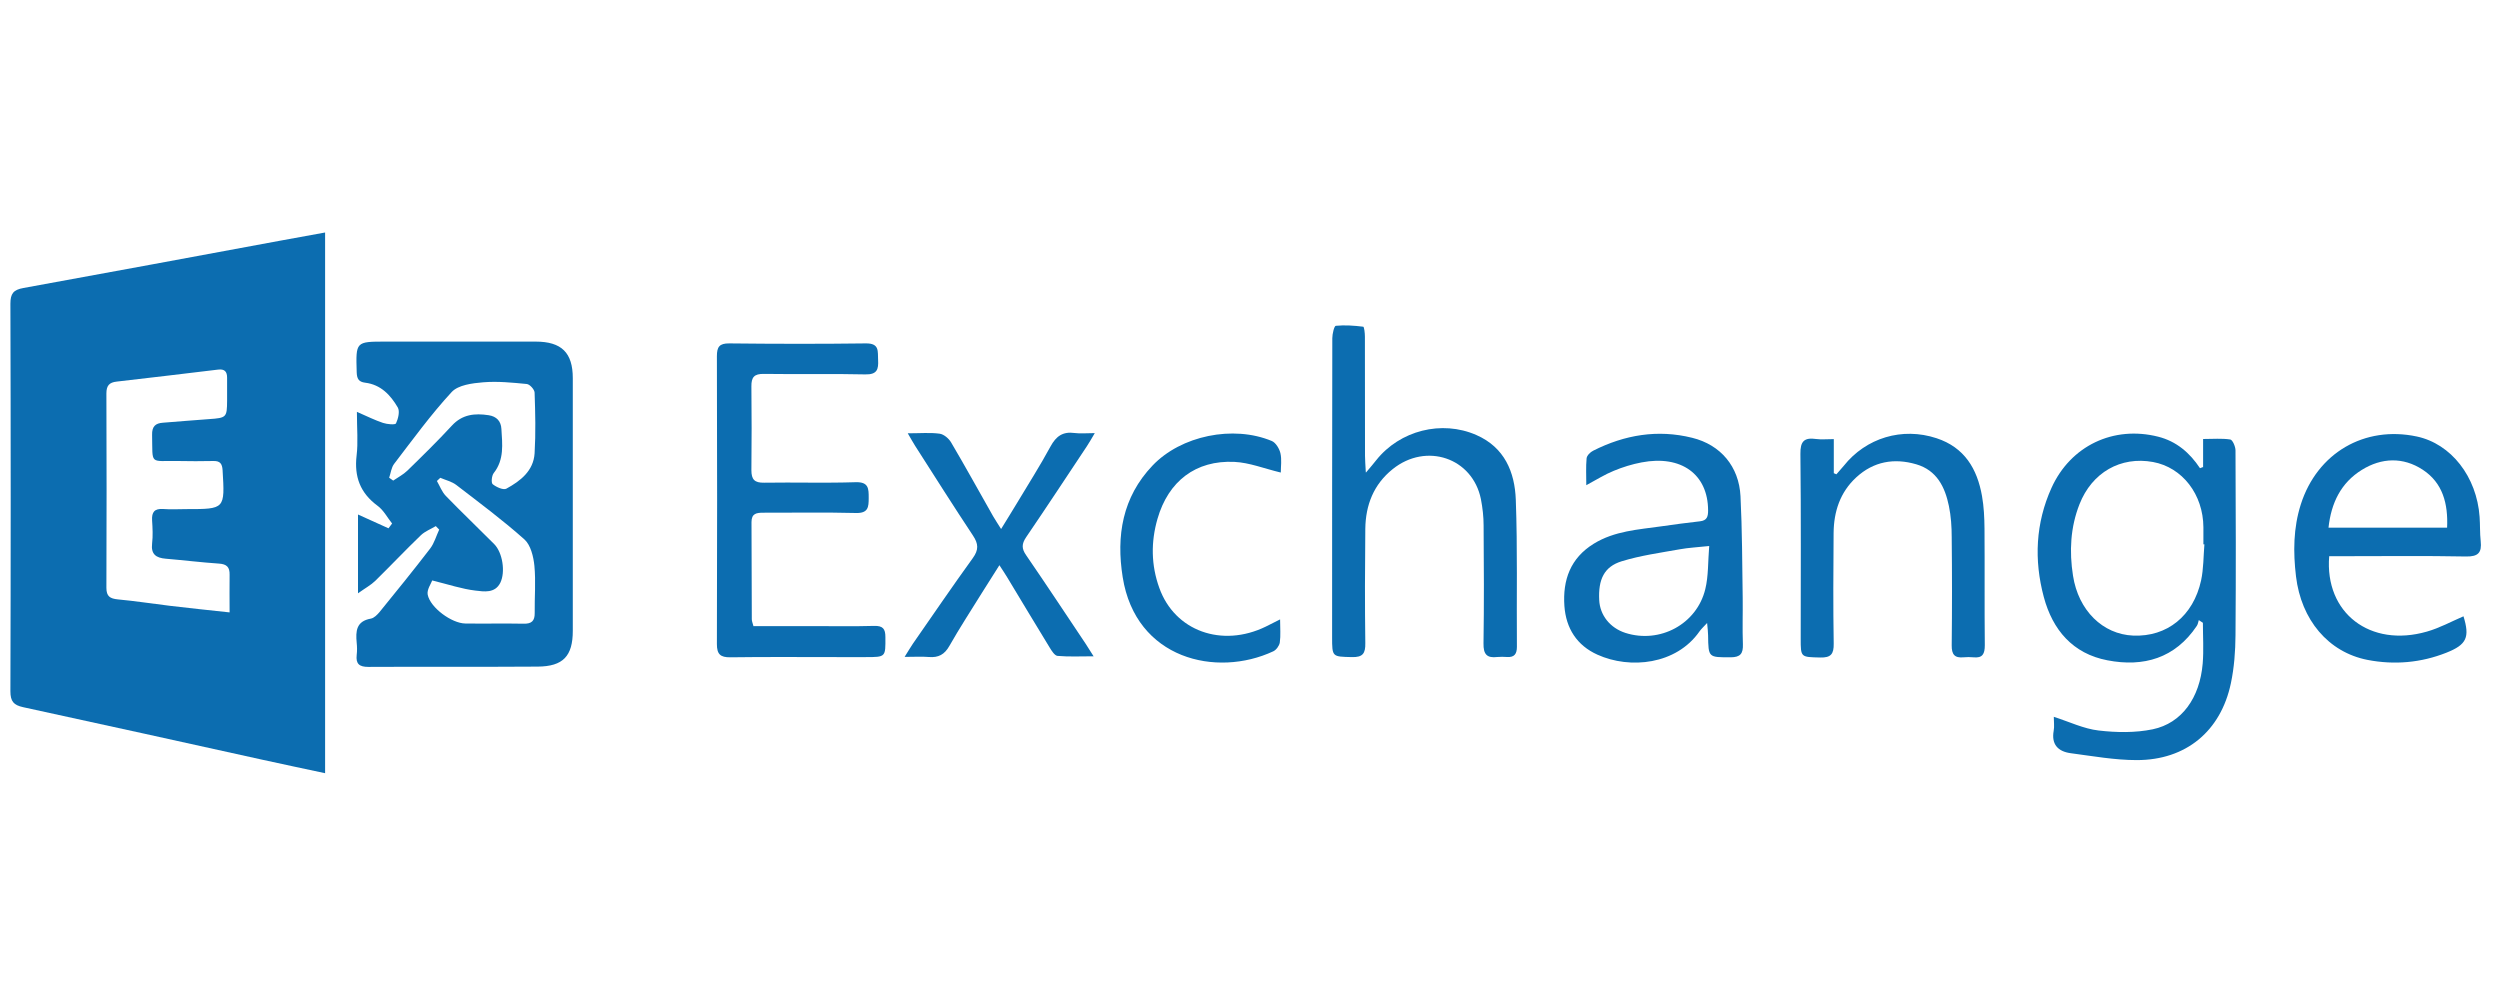
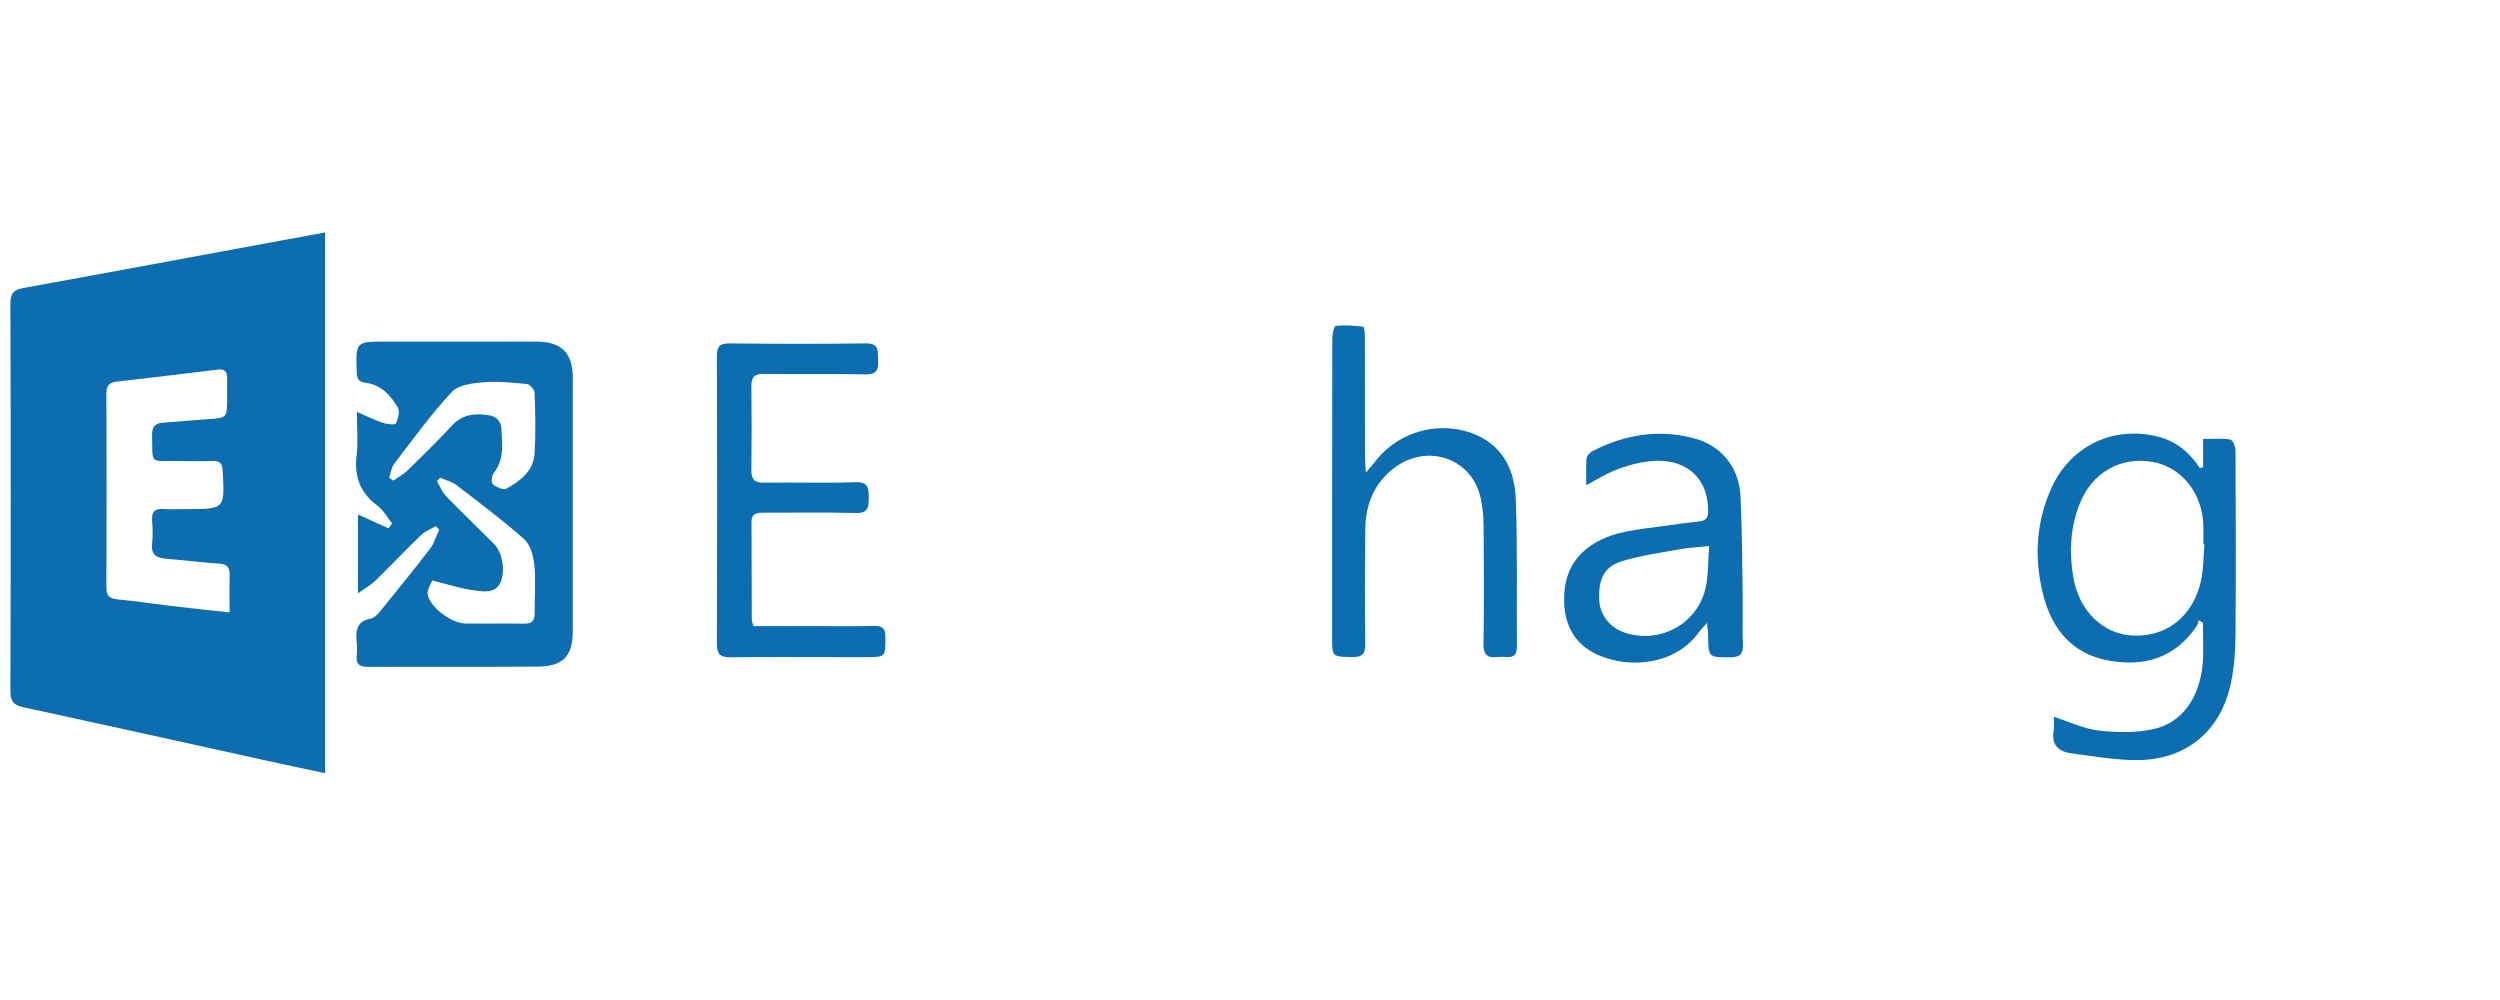
<svg xmlns="http://www.w3.org/2000/svg" id="Layer_1" viewBox="0 0 250 100">
  <defs>
    <style>.cls-1{fill:#0c6db0;}</style>
  </defs>
  <path class="cls-1" d="M32.51,77.32c-2.15-.46-4.2-.89-6.24-1.34-7.98-1.76-15.96-3.53-23.95-5.26-.96-.21-1.28-.58-1.28-1.6,.04-12.92,.04-25.83,0-38.75,0-1.01,.3-1.39,1.3-1.57,8.56-1.55,17.12-3.15,25.67-4.73,1.46-.27,2.93-.53,4.5-.82v54.08Zm-9.55-16.07c0-1.38-.02-2.58,0-3.77,.02-.76-.28-1.07-1.06-1.12-1.78-.12-3.55-.34-5.33-.49-.96-.08-1.49-.44-1.36-1.52,.09-.76,.05-1.54,0-2.31-.05-.82,.23-1.2,1.11-1.14,.77,.06,1.54,.01,2.32,.01,3.87,0,3.85,0,3.62-3.88-.04-.66-.25-.95-.93-.93-1.18,.03-2.36,.02-3.54,0-2.89-.04-2.51,.44-2.58-2.61-.02-.84,.32-1.17,1.1-1.22,1.54-.11,3.07-.26,4.61-.36,1.72-.12,1.78-.17,1.79-1.83,0-.77,0-1.54,0-2.31,0-.61-.25-.89-.9-.81-3.38,.41-6.76,.81-10.14,1.2-.74,.08-1.03,.4-1.03,1.18,.02,6.48,.03,12.96,0,19.44,0,.87,.37,1.08,1.15,1.16,1.73,.16,3.46,.43,5.19,.64,1.92,.23,3.84,.43,5.98,.66Z" />
  <path class="cls-1" d="M35.68,41.18c1.05,.46,1.81,.84,2.62,1.11,.42,.14,1.22,.21,1.3,.05,.22-.47,.4-1.21,.18-1.59-.72-1.24-1.7-2.29-3.26-2.48-.67-.08-.83-.42-.85-1.05-.09-3.06-.11-3.06,2.9-3.06,5,0,9.99,0,14.99,0,2.6,0,3.72,1.11,3.72,3.66,0,8.42,0,16.84,0,25.26,0,2.53-.97,3.56-3.5,3.58-5.65,.04-11.29,0-16.94,.03-.91,0-1.27-.3-1.17-1.2,.05-.4,.04-.81,0-1.21-.11-1.15-.06-2.16,1.42-2.42,.32-.06,.63-.38,.86-.65,1.71-2.1,3.42-4.21,5.07-6.36,.41-.54,.6-1.25,.9-1.89-.11-.12-.23-.23-.34-.35-.5,.3-1.08,.52-1.49,.91-1.55,1.49-3.02,3.05-4.56,4.56-.43,.42-.99,.72-1.73,1.25v-7.88c1.02,.46,2.04,.92,3.05,1.38,.12-.16,.24-.32,.36-.48-.48-.6-.85-1.33-1.45-1.77-1.74-1.28-2.35-2.91-2.1-5.03,.16-1.31,.03-2.65,.03-4.36Zm3.22,6.58c.14,.1,.28,.2,.42,.3,.48-.33,1.01-.6,1.42-1,1.51-1.47,3.02-2.95,4.45-4.5,1.04-1.13,2.29-1.25,3.67-1.04,.8,.12,1.24,.6,1.28,1.37,.09,1.53,.3,3.07-.77,4.42-.2,.26-.27,.97-.1,1.11,.36,.29,1.06,.61,1.36,.45,1.41-.77,2.72-1.78,2.83-3.54,.12-2.02,.07-4.05,0-6.07-.01-.31-.48-.83-.78-.86-1.45-.14-2.93-.29-4.37-.17-1.09,.09-2.49,.27-3.14,.97-2.08,2.25-3.89,4.75-5.76,7.19-.28,.37-.33,.91-.49,1.37Zm4.32,10.29c-.11,.31-.55,.92-.45,1.42,.26,1.3,2.4,2.86,3.75,2.88,1.95,.03,3.9-.02,5.85,.02,.79,.02,1.11-.28,1.1-1.06-.02-1.58,.12-3.17-.03-4.73-.09-.91-.37-2.07-.99-2.63-2.17-1.94-4.52-3.68-6.83-5.46-.45-.34-1.06-.48-1.59-.71-.11,.11-.22,.22-.34,.32,.29,.5,.5,1.09,.9,1.5,1.58,1.63,3.23,3.2,4.83,4.81,.84,.85,1.14,2.79,.61,3.87-.54,1.07-1.63,.88-2.48,.78-1.36-.16-2.69-.61-4.31-1.01Z" />
  <path class="cls-1" d="M220.31,46.72v-2.82c.99,0,1.87-.08,2.72,.05,.23,.04,.52,.71,.52,1.09,.03,6.16,.05,12.32,0,18.47-.01,1.61-.13,3.24-.46,4.81-1.01,4.8-4.49,7.69-9.41,7.69-2.2,0-4.41-.4-6.61-.69-1.26-.17-1.95-.87-1.7-2.25,.08-.42,.01-.88,.01-1.39,1.58,.51,3,1.2,4.48,1.37,1.78,.21,3.67,.24,5.41-.12,2.91-.61,4.71-3.14,5-6.58,.11-1.35,.02-2.71,.02-4.07-.14-.09-.27-.18-.41-.27-.06,.2-.09,.42-.2,.58-2.17,3.24-5.33,4.14-8.94,3.44-3.46-.66-5.48-3.04-6.36-6.33-.99-3.7-.82-7.39,.77-10.91,1.91-4.22,6.2-6.25,10.67-5.12,1.82,.46,3.15,1.6,4.18,3.15,.1-.04,.2-.07,.29-.11Zm.12,7.71s-.06,0-.09,0c0-.57,0-1.13,0-1.7-.02-3.29-2.1-5.99-5.04-6.53-3.23-.59-6.1,1.04-7.35,4.22-.91,2.31-1.03,4.72-.65,7.15,.54,3.48,2.97,5.86,6.02,5.99,3.37,.14,6.01-1.95,6.79-5.52,.25-1.17,.23-2.4,.33-3.6Z" />
  <path class="cls-1" d="M75.37,62.61c1.94,0,3.89,0,5.83,0,2.07,0,4.15,.04,6.22-.02,.87-.02,1.12,.29,1.12,1.12,.01,2,.05,2-1.98,2-.93,0-1.87,0-2.8,0-3.58,0-7.15-.03-10.73,.02-1,.01-1.34-.31-1.34-1.32,.03-9.6,.03-19.2,0-28.8,0-.92,.25-1.28,1.24-1.27,4.55,.05,9.1,.06,13.65,0,1.4-.02,1.18,.81,1.23,1.65,.05,.94-.09,1.48-1.29,1.45-3.37-.08-6.75,0-10.12-.05-.99-.02-1.27,.34-1.26,1.25,.03,2.79,.03,5.59,0,8.38,0,.93,.31,1.27,1.28,1.25,3.05-.05,6.1,.05,9.14-.05,1.32-.04,1.31,.65,1.31,1.58,0,.9-.04,1.53-1.27,1.5-3.09-.08-6.18-.02-9.26-.03-.69,0-1.19,.07-1.19,.94,.02,3.24,.01,6.48,.03,9.72,0,.19,.09,.39,.17,.7Z" />
  <path class="cls-1" d="M136.6,47.25c.5-.6,.78-.91,1.03-1.24,2.36-2.96,6.53-4.03,10-2.51,2.82,1.23,3.85,3.7,3.95,6.48,.18,4.89,.07,9.8,.11,14.7,0,.71-.25,1.07-.99,1.02-.32-.02-.65-.03-.97,0-1.05,.13-1.4-.28-1.38-1.36,.06-3.93,.04-7.86,.01-11.78,0-.88-.1-1.78-.27-2.65-.84-4.13-5.47-5.69-8.82-3-1.91,1.53-2.71,3.6-2.74,5.97-.04,3.81-.05,7.61,0,11.42,.02,1.04-.24,1.44-1.35,1.41-1.96-.05-1.97,0-1.97-2,0-9.96,0-19.92,.02-29.89,0-.43,.19-1.23,.35-1.24,.91-.09,1.84-.02,2.74,.09,.1,.01,.17,.65,.17,1,.01,3.97,0,7.94,.01,11.91,0,.42,.04,.85,.08,1.65Z" />
  <path class="cls-1" d="M170.72,62.29c-.37,.4-.6,.61-.77,.85-2.32,3.33-6.95,3.8-10.2,2.33-2.07-.93-3.15-2.64-3.31-4.87-.18-2.6,.6-4.79,2.94-6.23,2.08-1.28,4.45-1.41,6.77-1.74,1.28-.18,2.57-.36,3.85-.5,.71-.08,.81-.48,.81-1.09-.01-3.61-2.68-5.56-6.65-4.8-.95,.18-1.89,.47-2.78,.84-.89,.36-1.71,.88-2.75,1.44,0-.96-.05-1.83,.03-2.69,.03-.28,.37-.62,.66-.76,3.14-1.59,6.45-2.15,9.9-1.29,2.85,.7,4.68,2.88,4.83,5.84,.17,3.39,.17,6.8,.22,10.19,.02,1.54-.04,3.08,.02,4.62,.03,.92-.24,1.3-1.23,1.3-2.22,0-2.22,.04-2.25-2.19,0-.34-.05-.68-.1-1.25Zm.21-7.69c-1.2,.13-2.09,.17-2.96,.33-1.95,.35-3.93,.62-5.81,1.2-1.75,.54-2.34,1.82-2.24,3.86,.07,1.53,1.08,2.8,2.62,3.3,3.44,1.1,7.14-.87,7.99-4.38,.32-1.31,.26-2.7,.39-4.3Z" />
-   <path class="cls-1" d="M232.92,55.62c-.47,5.69,4.11,9.17,9.77,7.54,1.27-.36,2.45-1.01,3.66-1.53,.64,2.1,.33,2.83-1.71,3.64-2.55,1.01-5.21,1.24-7.89,.72-3.93-.77-6.63-4.01-7.15-8.35-.29-2.43-.27-4.84,.48-7.2,1.64-5.14,6.36-7.9,11.6-6.79,3.43,.73,6,4.02,6.28,8.04,.06,.81,.02,1.62,.11,2.43,.12,1.13-.23,1.55-1.46,1.53-4.1-.08-8.2-.03-12.31-.03-.44,0-.88,0-1.39,0Zm11.79-2.85c.11-2.4-.43-4.48-2.44-5.8-1.96-1.28-4.11-1.21-6.09,.02-2.08,1.29-3.06,3.29-3.33,5.78h11.86Z" />
-   <path class="cls-1" d="M183.38,43.89v3.43c.09,.04,.17,.07,.26,.11,.24-.28,.49-.55,.73-.84,2.23-2.81,5.85-3.9,9.28-2.77,2.8,.92,4.07,3.06,4.55,5.78,.19,1.07,.24,2.17,.25,3.26,.03,3.89-.01,7.77,.03,11.66,0,.87-.22,1.31-1.15,1.21-.32-.03-.65-.03-.97,0-.9,.09-1.2-.29-1.19-1.19,.04-3.6,.04-7.21,0-10.81,0-1.05-.07-2.11-.28-3.13-.39-1.9-1.21-3.57-3.26-4.17-2.21-.65-4.27-.29-6,1.3-1.62,1.49-2.25,3.42-2.27,5.57-.03,3.68-.05,7.37,.01,11.05,.02,1.06-.28,1.43-1.36,1.4-1.94-.05-1.94,0-1.94-1.89,0-6.15,.04-12.31-.03-18.46-.02-1.28,.38-1.67,1.58-1.5,.51,.07,1.03,.01,1.77,.01Z" />
-   <path class="cls-1" d="M90.78,43.33c1.26,0,2.24-.09,3.19,.04,.42,.06,.91,.48,1.14,.87,1.44,2.44,2.8,4.92,4.2,7.38,.21,.37,.46,.73,.8,1.28,.6-.98,1.11-1.79,1.6-2.61,1.12-1.87,2.3-3.72,3.34-5.64,.56-1.03,1.23-1.51,2.4-1.35,.59,.08,1.19,.01,2.03,.01-.35,.58-.55,.96-.79,1.31-2.02,3.04-4.02,6.08-6.07,9.09-.46,.68-.47,1.15,0,1.82,2.02,2.94,3.98,5.91,5.96,8.87,.22,.33,.43,.67,.78,1.23-1.32,0-2.46,.06-3.6-.04-.29-.02-.59-.5-.79-.83-1.44-2.35-2.85-4.71-4.27-7.06-.2-.33-.42-.66-.76-1.18-.64,1.02-1.18,1.85-1.7,2.69-1.11,1.79-2.26,3.55-3.3,5.38-.49,.87-1.1,1.19-2.06,1.11-.71-.06-1.43-.01-2.42-.01,.38-.6,.59-.97,.83-1.32,1.99-2.86,3.95-5.74,5.99-8.56,.6-.83,.57-1.42,.02-2.25-1.97-2.97-3.87-5.98-5.79-8.98-.21-.33-.4-.68-.74-1.26Z" />
-   <path class="cls-1" d="M128.06,47.25c-1.66-.4-3.12-.99-4.61-1.06-3.88-.19-6.62,1.94-7.7,5.69-.67,2.32-.64,4.64,.18,6.91,1.54,4.31,6.26,6.01,10.65,3.87,.42-.21,.84-.42,1.43-.72,0,.89,.07,1.61-.03,2.31-.05,.32-.35,.74-.65,.88-5.69,2.66-13.76,.78-15.06-7.41-.66-4.14-.03-8,2.98-11.16,2.85-3,8.07-4.07,11.93-2.46,.4,.17,.75,.76,.86,1.21,.15,.65,.04,1.35,.04,1.94Z" />
</svg>